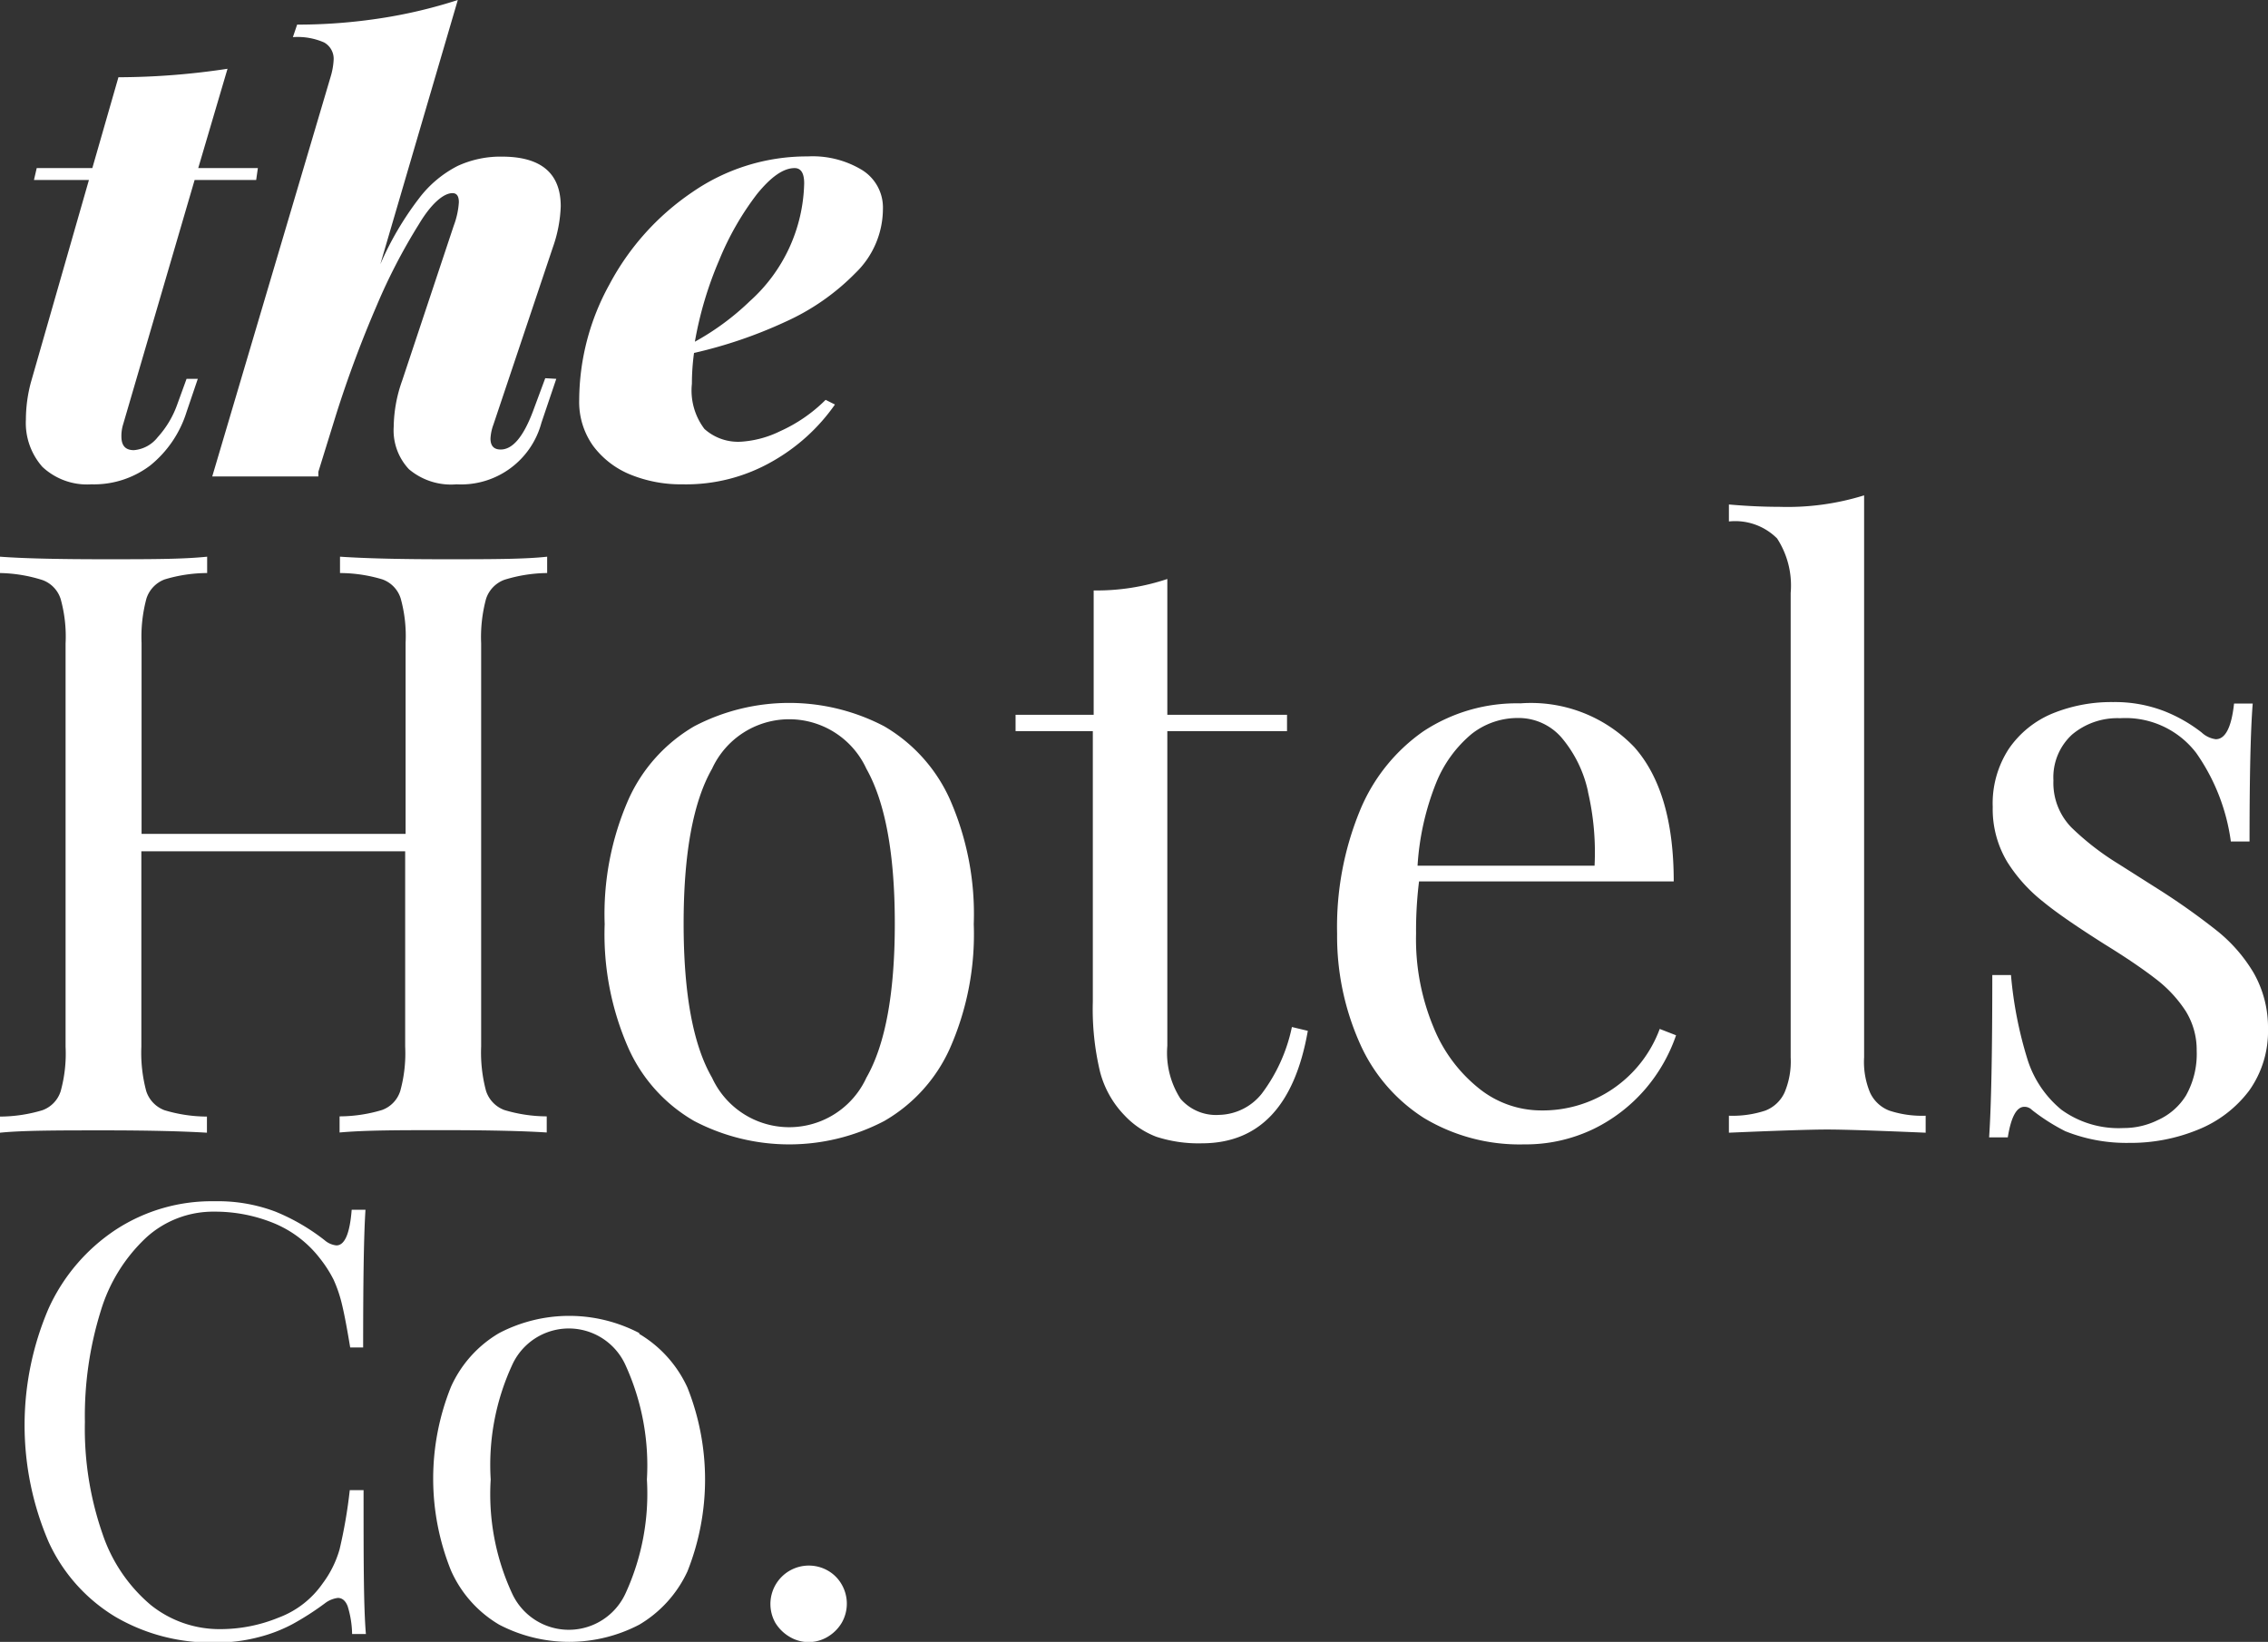
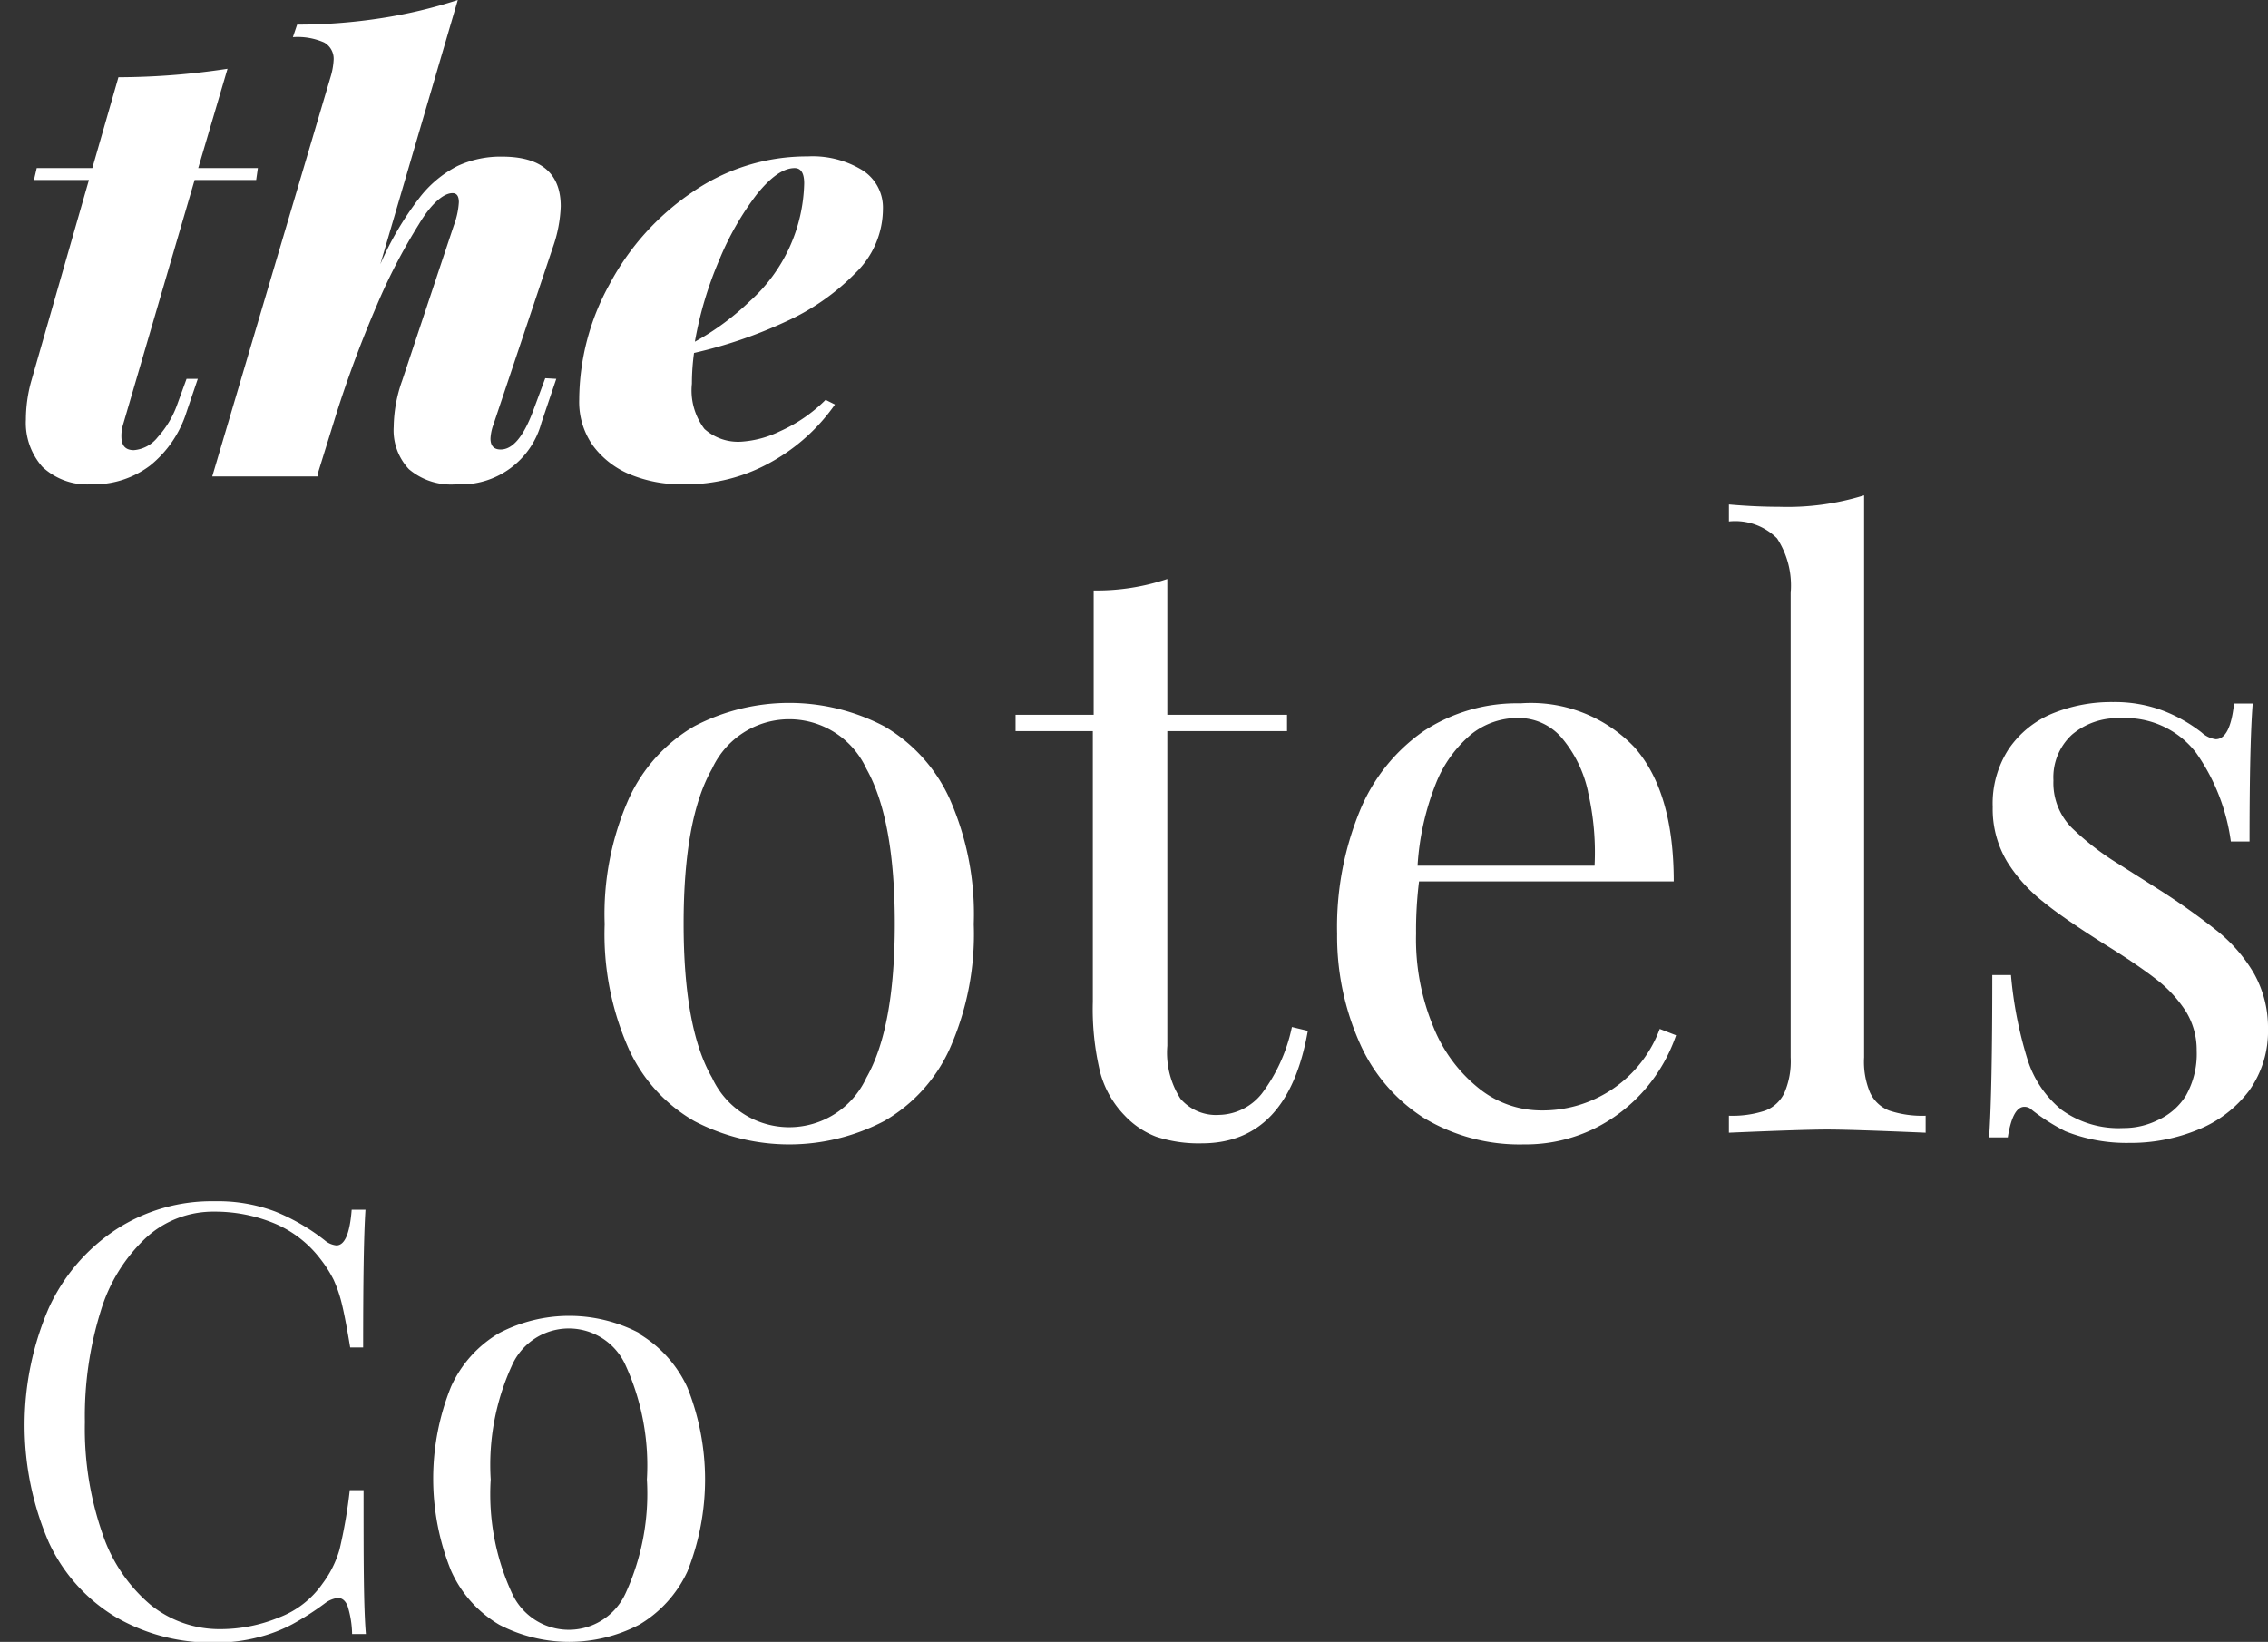
<svg xmlns="http://www.w3.org/2000/svg" viewBox="0 0 106.86 77.36">
  <rect x="0" y="0" width="106.86" height="77.36" fill="#333333" stroke="none" />
  <defs>
    <style>.cls-1{fill:#fff;}</style>
  </defs>
  <title>thc-logo</title>
  <g id="Capa_2" data-name="Capa 2">
    <g id="Layer_1" data-name="Layer 1">
      <path class="cls-1" d="M5.72,20.56c0,.44.19.65.59.65a1.59,1.59,0,0,0,1.12-.61,4.57,4.57,0,0,0,.92-1.54l.44-1.21h.53l-.53,1.56a5.25,5.25,0,0,1-1.71,2.52,4.38,4.38,0,0,1-2.77.89A3.08,3.08,0,0,1,2,22a3.12,3.12,0,0,1-.78-2.23A6.83,6.83,0,0,1,1.46,18L4.19,8.48H1.6l.13-.56H4.35L5.58,3.64a34.76,34.76,0,0,0,5.14-.4L9.34,7.92h2.81l-.08.56H9.17L5.8,20A1.84,1.84,0,0,0,5.72,20.56Z" />
      <path class="cls-1" d="M26.21,17.85l-.7,2.07a3.92,3.92,0,0,1-4,2.9,3.07,3.07,0,0,1-2.24-.71,2.67,2.67,0,0,1-.72-2,6.69,6.69,0,0,1,.4-2.18l2.43-7.3a3.78,3.78,0,0,0,.24-1.1c0-.29-.1-.43-.3-.43-.42,0-1,.49-1.58,1.46a27.18,27.18,0,0,0-2,3.86,54.18,54.18,0,0,0-1.9,5.1L15,22.23l0,.11v0l0,.11H10L15.58,3.61a3.37,3.37,0,0,0,.14-.79A.88.88,0,0,0,15.27,2a3.1,3.1,0,0,0-1.47-.25L14,1.16a25.8,25.8,0,0,0,4-.31A23,23,0,0,0,21.57,0L17.92,12.45a14.73,14.73,0,0,1,1.82-3.1,5.32,5.32,0,0,1,1.82-1.53,4.82,4.82,0,0,1,2.09-.44c1.84,0,2.77.78,2.77,2.34a6.43,6.43,0,0,1-.37,1.93L23.25,20a2.23,2.23,0,0,0-.14.66c0,.35.16.52.48.52.56,0,1.06-.59,1.51-1.77l.59-1.59Z" />
      <path class="cls-1" d="M36.39,21.74a8.17,8.17,0,0,1-4.23,1.08,6.31,6.31,0,0,1-2.46-.46A4.13,4.13,0,0,1,27.94,21a3.56,3.56,0,0,1-.65-2.17,11.34,11.34,0,0,1,1.42-5.42,12.09,12.09,0,0,1,3.9-4.35,9.49,9.49,0,0,1,5.45-1.69A4.49,4.49,0,0,1,40.6,8a2.08,2.08,0,0,1,1,1.86,4.21,4.21,0,0,1-1.29,3,10.87,10.87,0,0,1-3.3,2.3,21.67,21.67,0,0,1-4.31,1.47,10.61,10.61,0,0,0-.1,1.45,3,3,0,0,0,.59,2.13,2.37,2.37,0,0,0,1.75.6,4.87,4.87,0,0,0,1.81-.49,7.22,7.22,0,0,0,2.15-1.48l.44.22A9,9,0,0,1,36.39,21.74Zm-.72-12.6a13.52,13.52,0,0,0-1.79,3.13,17.25,17.25,0,0,0-1.14,3.83,12.23,12.23,0,0,0,2.59-1.91,7.68,7.68,0,0,0,2.56-5.55q0-.72-.45-.72C36.91,7.92,36.33,8.33,35.67,9.14Z" />
-       <path class="cls-1" d="M23.76,27.32a1.43,1.43,0,0,0-.86.9,6.92,6.92,0,0,0-.23,2.09v19a7,7,0,0,0,.23,2.09,1.43,1.43,0,0,0,.86.9,7,7,0,0,0,2,.3v.76c-1.06-.07-2.69-.11-4.9-.11-2,0-3.66,0-4.86.11v-.76a7,7,0,0,0,2-.3,1.4,1.4,0,0,0,.86-.9,6.65,6.65,0,0,0,.23-2.09V40.11H6.66v9.21a7,7,0,0,0,.23,2.09,1.43,1.43,0,0,0,.86.9,7,7,0,0,0,2,.3v.76C8.59,53.3,7,53.26,4.9,53.26s-3.83,0-4.9.11v-.76a7,7,0,0,0,2-.3,1.4,1.4,0,0,0,.86-.9,6.65,6.65,0,0,0,.23-2.09v-19a6.61,6.61,0,0,0-.23-2.09,1.4,1.4,0,0,0-.86-.9A7,7,0,0,0,0,27v-.77c1.06.08,2.69.12,4.9.12s3.69,0,4.86-.12V27a7,7,0,0,0-2,.3,1.43,1.43,0,0,0-.86.9,6.92,6.92,0,0,0-.23,2.09v9H19.11v-9a6.61,6.61,0,0,0-.23-2.09,1.4,1.4,0,0,0-.86-.9,7,7,0,0,0-2-.3v-.77q1.8.12,4.86.12c2.2,0,3.83,0,4.9-.12V27A7,7,0,0,0,23.76,27.32Z" />
      <path class="cls-1" d="M41.66,34.22a7.58,7.58,0,0,1,3.09,3.43,13.42,13.42,0,0,1,1.13,5.89,13.3,13.3,0,0,1-1.13,5.87,7.48,7.48,0,0,1-3.09,3.41,9.65,9.65,0,0,1-8.95,0,7.48,7.48,0,0,1-3.09-3.41,13.3,13.3,0,0,1-1.13-5.87,13.42,13.42,0,0,1,1.13-5.89,7.58,7.58,0,0,1,3.09-3.43,9.65,9.65,0,0,1,8.95,0Zm-8.11,2q-1.34,2.35-1.34,7.3t1.34,7.26a4,4,0,0,0,7.27,0q1.34-2.34,1.34-7.26t-1.34-7.3a4,4,0,0,0-7.27,0Z" />
      <path class="cls-1" d="M60.64,33.68v.77H55V49.28a4,4,0,0,0,.62,2.49,2.21,2.21,0,0,0,1.83.76,2.64,2.64,0,0,0,2-1,7.88,7.88,0,0,0,1.42-3.14l.75.18q-.93,5.3-5,5.3a6.42,6.42,0,0,1-2.14-.31,4,4,0,0,1-1.49-1,4.62,4.62,0,0,1-1.16-2.06,12.69,12.69,0,0,1-.34-3.3V34.45H47.85v-.77h3.68V27.82A10.45,10.45,0,0,0,55,27.28v6.4Z" />
      <path class="cls-1" d="M77.54,51.29a7.61,7.61,0,0,1-2.45,1.9,7.38,7.38,0,0,1-3.28.73,8.74,8.74,0,0,1-4.73-1.25,8,8,0,0,1-3-3.49A12.38,12.38,0,0,1,63,44a14.39,14.39,0,0,1,1.06-5.77,8.48,8.48,0,0,1,3-3.77,8,8,0,0,1,4.58-1.32A6.73,6.73,0,0,1,77,35.2q1.86,2.09,1.86,6.33h-12A18.84,18.84,0,0,0,66.72,44a10.79,10.79,0,0,0,.83,4.42,7.08,7.08,0,0,0,2.18,2.9,4.68,4.68,0,0,0,2.84,1,5.88,5.88,0,0,0,5.63-3.84l.77.3A7.76,7.76,0,0,1,77.54,51.29Zm-2.72-14a5.83,5.83,0,0,0-1.24-2.53,2.68,2.68,0,0,0-2.07-.93,3.51,3.51,0,0,0-2.17.75,5.84,5.84,0,0,0-1.68,2.32,12.57,12.57,0,0,0-.87,3.89h8.34A12.58,12.58,0,0,0,74.82,37.31Z" />
      <path class="cls-1" d="M88.11,51.48a1.65,1.65,0,0,0,.91.85,4.93,4.93,0,0,0,1.71.24v.8c-2.34-.1-3.89-.15-4.64-.15s-2.29.05-4.63.15v-.8a4.93,4.93,0,0,0,1.71-.24,1.65,1.65,0,0,0,.91-.85,3.75,3.75,0,0,0,.29-1.66V27.94a4.07,4.07,0,0,0-.64-2.57,2.79,2.79,0,0,0-2.27-.8v-.8c.79.07,1.59.11,2.37.11a12.15,12.15,0,0,0,4-.54V49.82A3.75,3.75,0,0,0,88.11,51.48Z" />
      <path class="cls-1" d="M95.52,49.89a5,5,0,0,0,1.61,2.4,4.59,4.59,0,0,0,2.92.86,3.62,3.62,0,0,0,1.61-.37A3,3,0,0,0,103,51.61a4,4,0,0,0,.5-2.11,3.46,3.46,0,0,0-.53-1.88,6.09,6.09,0,0,0-1.39-1.49c-.58-.45-1.38-1-2.42-1.64-1.26-.8-2.22-1.45-2.89-2a7.38,7.38,0,0,1-1.69-1.87,4.83,4.83,0,0,1-.69-2.6,4.7,4.7,0,0,1,.76-2.74,4.64,4.64,0,0,1,2.05-1.66,7.33,7.33,0,0,1,2.86-.54,6.44,6.44,0,0,1,2.42.43,7.12,7.12,0,0,1,1.75,1,1.21,1.21,0,0,0,.67.32c.45,0,.74-.56.86-1.68h.88q-.15,1.86-.15,6.5h-.88a9.46,9.46,0,0,0-1.63-4.17,4.19,4.19,0,0,0-3.59-1.64,3.31,3.31,0,0,0-2.26.77,2.73,2.73,0,0,0-.88,2.16A3,3,0,0,0,97.61,39a12.66,12.66,0,0,0,2.18,1.69l1.83,1.16a32.26,32.26,0,0,1,2.83,2,7.33,7.33,0,0,1,1.74,2,5.19,5.19,0,0,1,.67,2.63,4.81,4.81,0,0,1-.89,2.91,5.64,5.64,0,0,1-2.39,1.83,8.36,8.36,0,0,1-3.27.63,7.76,7.76,0,0,1-3-.55,9.44,9.44,0,0,1-1.57-1,.49.49,0,0,0-.36-.15q-.55,0-.78,1.44h-.88q.15-2.19.15-7.65h.88A18.81,18.81,0,0,0,95.52,49.89Z" />
      <path class="cls-1" d="M16.38,75.68c-.1-.26-.26-.39-.46-.39a1.25,1.25,0,0,0-.58.23,13.12,13.12,0,0,1-1.55,1,7.1,7.1,0,0,1-1.61.62,7.7,7.7,0,0,1-2.06.25,8.92,8.92,0,0,1-4.7-1.22,8,8,0,0,1-3.13-3.52,13.93,13.93,0,0,1,0-11,8.81,8.81,0,0,1,3.18-3.72,8.26,8.26,0,0,1,4.64-1.33,7.65,7.65,0,0,1,2.87.49,9.65,9.65,0,0,1,2.32,1.35,1,1,0,0,0,.55.24q.59,0,.72-1.68h.65c-.08,1.23-.11,3.39-.11,6.49H16.5c-.14-.84-.26-1.5-.38-2a6.35,6.35,0,0,0-.4-1.19,5.8,5.8,0,0,0-.64-1,5.28,5.28,0,0,0-2.16-1.66,7.31,7.31,0,0,0-2.82-.55,4.68,4.68,0,0,0-3.21,1.22,7.81,7.81,0,0,0-2.14,3.45A16.65,16.65,0,0,0,4,67a15.06,15.06,0,0,0,.83,5.27,7.51,7.51,0,0,0,2.27,3.35,5.17,5.17,0,0,0,3.28,1.14,7.23,7.23,0,0,0,2.74-.54,4.39,4.39,0,0,0,2.08-1.61A4.93,4.93,0,0,0,16,73a23.19,23.19,0,0,0,.48-2.79h.65c0,3.24,0,5.5.11,6.78h-.65A4.67,4.67,0,0,0,16.38,75.68Z" />
      <path class="cls-1" d="M30.12,62.85a5.69,5.69,0,0,1,2.27,2.53,11.71,11.71,0,0,1,0,8.66,5.69,5.69,0,0,1-2.27,2.51,7.13,7.13,0,0,1-6.6,0A5.58,5.58,0,0,1,21.25,74a11.58,11.58,0,0,1,0-8.66,5.58,5.58,0,0,1,2.27-2.53,7.13,7.13,0,0,1,6.6,0Zm-6,1.49a11.23,11.23,0,0,0-1,5.37,11.11,11.11,0,0,0,1,5.35,2.94,2.94,0,0,0,5.36,0,11.25,11.25,0,0,0,1-5.35,11.37,11.37,0,0,0-1-5.37,2.93,2.93,0,0,0-5.36,0Z" />
-       <path class="cls-1" d="M39,74a1.74,1.74,0,0,1,.66.66,1.81,1.81,0,0,1,0,1.8,1.9,1.9,0,0,1-.66.66,1.74,1.74,0,0,1-1.8,0,1.93,1.93,0,0,1-.67-.66A1.81,1.81,0,0,1,39,74Z" />
    </g>
  </g>
</svg>